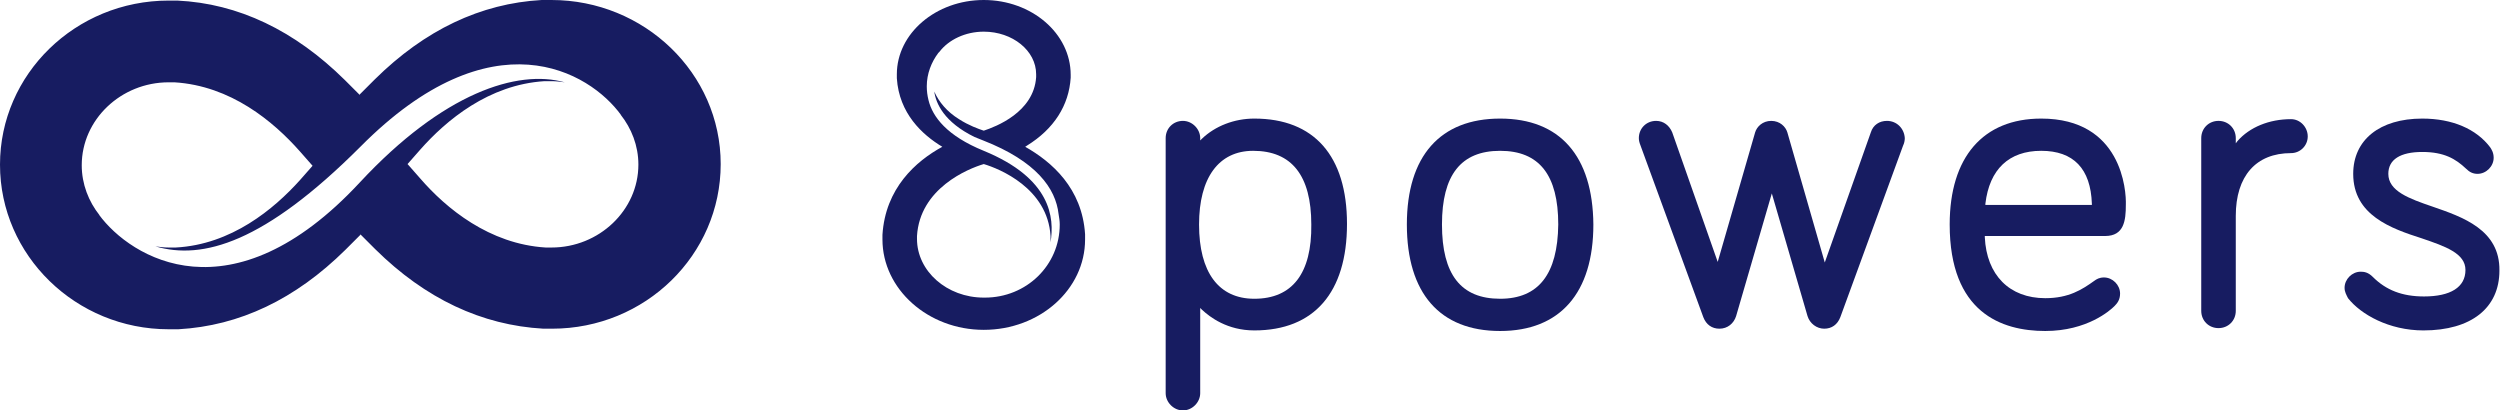
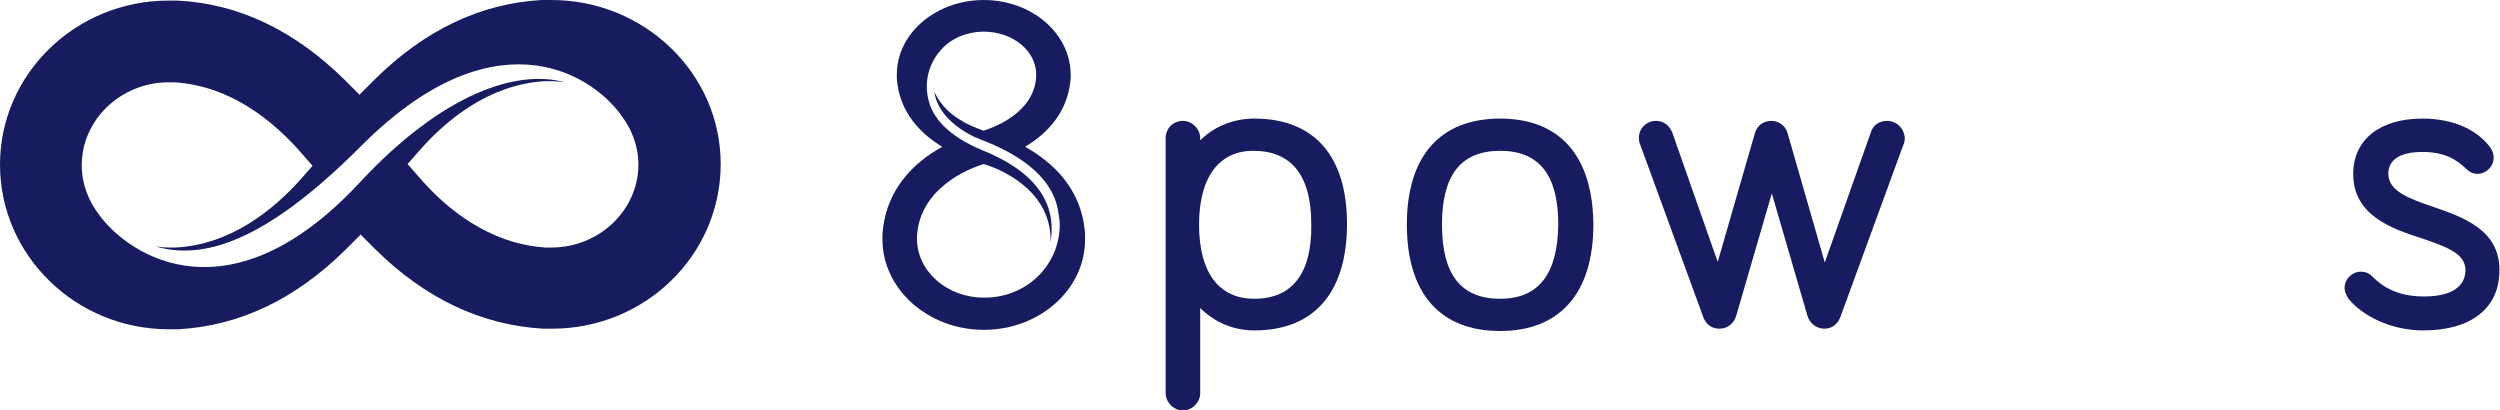
<svg xmlns="http://www.w3.org/2000/svg" version="1.1" id="Warstwa_1" x="0px" y="0px" viewBox="0 0 434.3 71.3" style="enable-background:new 0 0 434.3 71.3;" xml:space="preserve">
  <style type="text/css">
	.st0{fill:#171c61;}
</style>
  <g>
    <path class="st0" d="M95.8,0l-1.7,0c-10.6,0.6-20.3,5.2-29,13.8l-2.6,2.6v0.1l-2.6-2.6C51.2,5.3,41.4,0.6,30.8,0.1l-1.5,0   C13.1,0.1,0,12.9,0,28.6c0,15.8,13.2,28.6,29.3,28.6l1.7,0c10.6-0.6,20.3-5.2,29-13.8l2.6-2.6v-0.1l2.6,2.6   c8.7,8.6,18.5,13.2,29.2,13.8l1.5,0c16.2,0,29.3-12.8,29.3-28.6S111.9,0,95.8,0z M95.8,43l-0.9,0l-0.1,0C85,42.4,77.5,36.2,73,31   l-2.2-2.5l2.2-2.5c4.5-5.1,11.9-11.3,21.6-11.9l0.1,0h1.1c0.8,0,1.6,0.1,2.3,0.2C89.9,12,77,16.1,62.5,31.7   c-22.3,24-39.8,13.1-45.3,5.6c0,0,0,0,0.1,0.1c-1.9-2.4-3.1-5.4-3.1-8.7c0-7.9,6.8-14.4,15.1-14.4l0.9,0l0.1,0   c9.8,0.6,17.2,6.8,21.8,12l2.2,2.5l-2.2,2.5C47.6,36.3,40.2,42.5,30.5,43l-0.1,0h-1.1c-0.8,0-1.6-0.1-2.3-0.2   c8.2,2.4,18.9-0.6,35.6-17.3c22.9-23.1,39.8-13.1,45.3-5.5c0,0,0,0-0.1-0.1c1.9,2.4,3.1,5.4,3.1,8.7C110.9,36.5,104.1,43,95.8,43z" />
    <g>
      <path class="st0" d="M217.9,20.6c-3.5,0-6.8,1.3-9.1,3.5l-0.3,0.3V24c0-1.6-1.4-3-3-3c-1.7,0-3,1.3-3,3v44.3c0,1.6,1.4,3,3,3    c1.6,0,3-1.4,3-3V53.5l0.3,0.3c1.4,1.3,4.4,3.6,9.1,3.6c10.4,0,16.1-6.6,16.1-18.5C234,27.1,228.3,20.6,217.9,20.6z M217.9,51.9    c-6.2,0-9.6-4.6-9.6-12.9c0-8.1,3.4-12.8,9.4-12.8c6.7,0,10.1,4.3,10.1,12.8C227.9,47.5,224.5,51.9,217.9,51.9z" />
      <path class="st0" d="M260.6,20.6c-10.4,0-16.2,6.5-16.2,18.4c0,11.9,5.7,18.5,16.2,18.5c10.4,0,16.2-6.6,16.2-18.5    C276.7,27.1,271,20.6,260.6,20.6z M260.6,51.9c-6.8,0-10.1-4.2-10.1-12.9c0-8.6,3.3-12.8,10.1-12.8s10.1,4.2,10.1,12.8    C270.6,47.6,267.3,51.9,260.6,51.9z" />
      <path class="st0" d="M327.8,21c-1.3,0-2.4,0.7-2.8,2L317,45.6L310.5,23c-0.3-1-1.3-2-2.8-2c-1.5,0-2.5,1-2.8,2l-6.5,22.5L290.5,23    c-0.5-1.2-1.5-2-2.8-2c-1.7,0-3,1.3-3,3c0,0.4,0.1,0.8,0.3,1.3l10.9,29.8c0.5,1.3,1.5,2,2.8,2c1.4,0,2.5-0.9,2.9-2.2l6.2-21.3    l6.2,21.3c0.4,1.3,1.6,2.2,2.9,2.2c1.3,0,2.3-0.7,2.8-2l10.9-29.8c0.2-0.4,0.3-0.9,0.3-1.3C330.8,22.3,329.5,21,327.8,21z" />
-       <path class="st0" d="M354.6,20.6c-10.1,0-15.9,6.7-15.9,18.4c0,15.3,9,18.5,16.6,18.5c7.3,0,11.3-3.6,12-4.3c0.5-0.5,1-1.1,1-2.2    c0-1.5-1.3-2.8-2.8-2.8c-0.8,0-1.3,0.3-1.7,0.6c-2.1,1.5-4.4,3-8.5,3c-6.2,0-10.2-4-10.5-10.6l0-0.2h20.9c3.3,0,3.6-2.7,3.6-5.4    C369.4,33.1,368.6,20.6,354.6,20.6z M363.4,35.6h-18.5l0-0.2c0.7-6,4.1-9.2,9.7-9.2c5.6,0,8.6,3.1,8.8,9.2L363.4,35.6z" />
-       <path class="st0" d="M398,20.7c-3.8,0-7.2,1.4-9.3,3.8l-0.3,0.4V24c0-1.7-1.3-3-3-3s-3,1.3-3,3v30c0,1.7,1.3,3,3,3s3-1.3,3-3V37.5    c0-6.9,3.5-10.9,9.6-10.9c1.6,0,2.9-1.3,2.9-2.9S399.6,20.7,398,20.7z" />
      <path class="st0" d="M422.6,35.9c-4.1-1.4-7.7-2.7-7.7-5.7c0-2.5,2.1-3.8,5.9-3.8c3.8,0,5.8,1.2,7.6,2.9c0.6,0.6,1.2,0.9,2,0.9    c1.5,0,2.8-1.3,2.8-2.8c0-0.9-0.4-1.5-0.6-1.8c-2.4-3.2-6.6-5-11.8-5c-7.4,0-12,3.7-12,9.6c0,7.2,6.6,9.5,11.9,11.2    c4.1,1.4,7.6,2.6,7.6,5.5c0,3-2.6,4.6-7.2,4.6c-3.8,0-6.6-1.1-8.9-3.4c-0.8-0.8-1.5-0.9-2.1-0.9c-1.5,0-2.8,1.3-2.8,2.8    c0,0.7,0.3,1.2,0.6,1.8c2.2,2.8,7.1,5.6,13.1,5.6c8.3,0,13.2-3.9,13.2-10.4C434.3,39.9,427.8,37.7,422.6,35.9z" />
    </g>
    <path class="st0" d="M188.5,40.7c-0.5-8-5.8-12.6-10.4-15.2c0.1-0.1,0.2-0.1,0.3-0.2c4.7-2.9,7.3-7,7.6-11.8V13   C186,5.8,179.2,0,170.9,0c-8.3,0-15.1,5.8-15.1,12.9l0,0.7c0.4,6.1,4.4,9.8,7.9,11.9c-4.6,2.5-9.9,7.2-10.4,15.3v0.8   c0,8.6,7.9,15.7,17.6,15.7s17.6-7,17.6-15.7L188.5,40.7z M171.1,51.7c-0.1,0-0.2,0-0.2,0c-6.4,0-11.6-4.6-11.6-10.2V41   c0.5-8.3,8.9-11.7,11.6-12.5c2.7,0.8,11.1,4.2,11.6,12.5v0.6c0,0.2,0,0.3,0,0.5c0.7-4.3,0.1-11.1-11.6-15.9   c-6.4-2.6-8.9-5.9-9.6-8.8c-0.2-0.8-0.3-1.6-0.3-2.4c0-2.2,0.8-4.2,2-5.8c0,0,0.1-0.1,0.1-0.1c0,0,0,0,0.1-0.1l0,0   c1.6-2.1,4.5-3.5,7.7-3.5c5,0,9.1,3.3,9.1,7.4v0.5c-0.4,6.1-7,8.6-9.1,9.3c-0.9-0.3-2.6-0.9-4.3-2c-2.1-1.3-3.5-3-4.3-4.8   c0.3,2.1,1.7,5.3,7,7.9c0.5,0.2,1,0.4,1.5,0.6c9.2,3.6,12.6,8.3,13.1,12.8c0.1,0.6,0.2,1.2,0.2,1.8   C184.1,46.1,178.3,51.7,171.1,51.7z" />
  </g>
</svg>